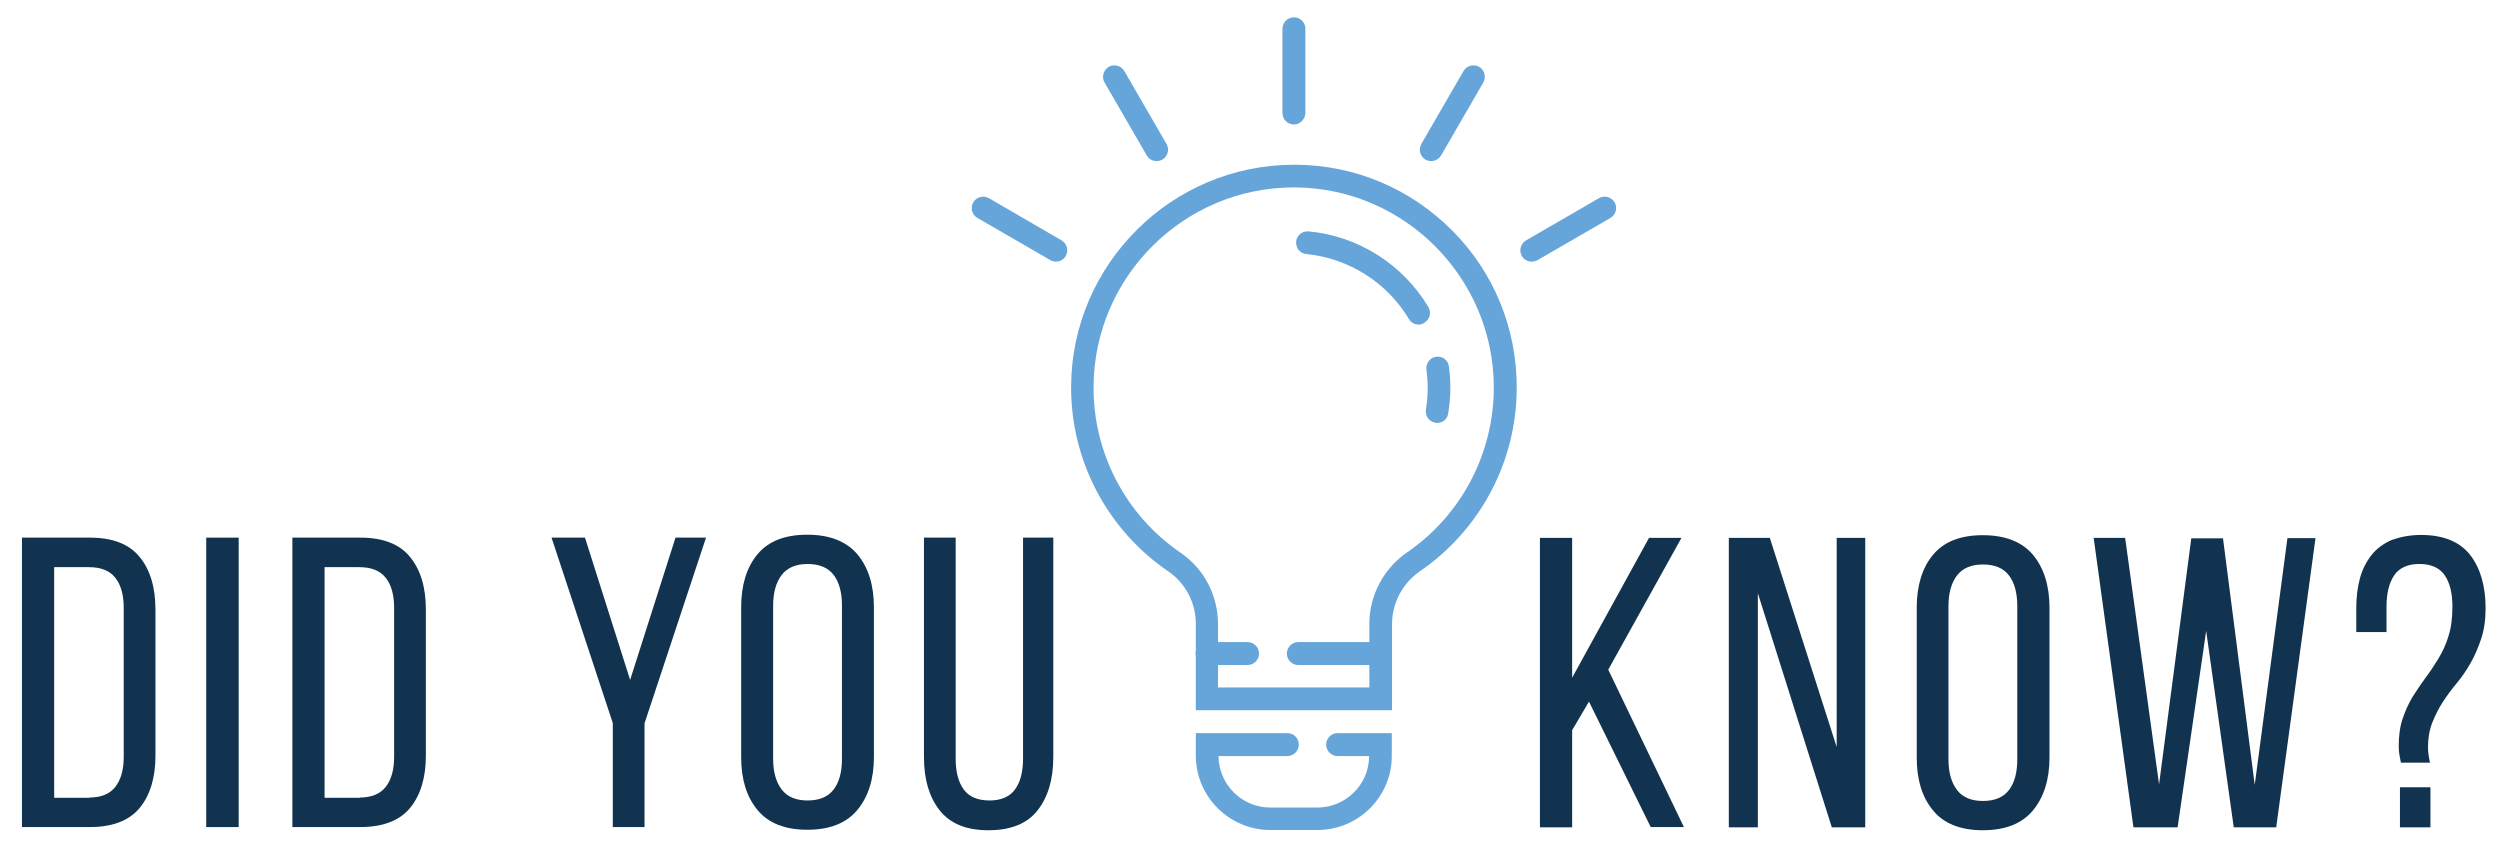
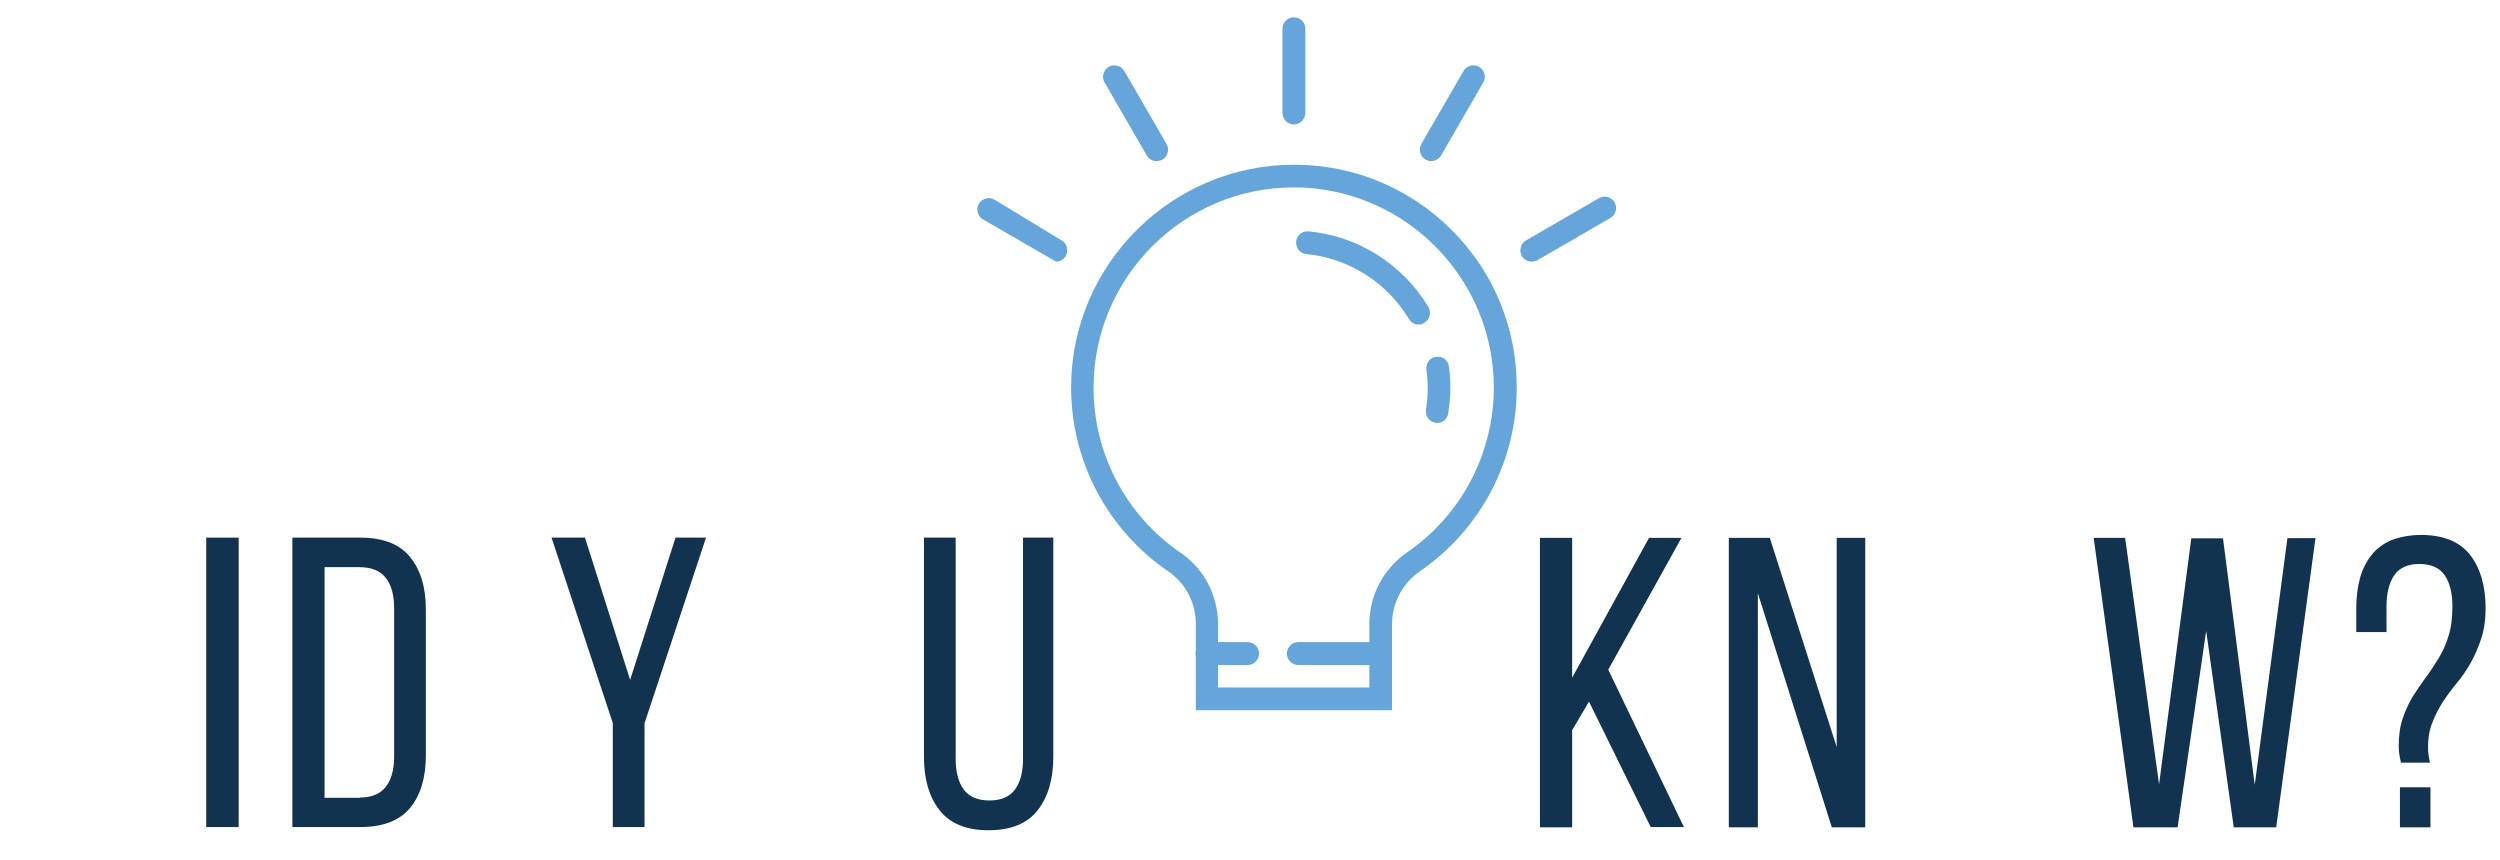
<svg xmlns="http://www.w3.org/2000/svg" version="1.1" id="Layer_1" x="0px" y="0px" viewBox="0 0 1024.4 352.5" style="enable-background:new 0 0 1024.4 352.5;" xml:space="preserve">
  <style type="text/css">
	.st0{fill:#66A5DA;}
	.st1{fill:#12334F;}
</style>
  <g>
    <g>
      <path class="st0" d="M581.3,133c-1.6,0-3.1-0.8-4-2.3c-9-15-24.7-24.9-42-26.6c-2.6-0.2-4.4-2.5-4.2-5.1s2.5-4.4,5.1-4.2    c20.3,1.9,38.6,13.5,49.1,31c1.3,2.2,0.6,5.1-1.6,6.4C583,132.8,582.1,133,581.3,133z" />
      <path class="st0" d="M588.9,173.3c-0.3,0-0.5,0-0.8-0.1c-2.5-0.4-4.2-2.8-3.8-5.4c0.5-3,0.7-6,0.7-9c0-2.5-0.2-5-0.5-7.4    c-0.3-2.5,1.4-4.9,4-5.2c2.6-0.4,4.9,1.4,5.2,4c0.4,2.8,0.6,5.7,0.6,8.6c0,3.5-0.3,7.1-0.9,10.6    C593.1,171.7,591.2,173.3,588.9,173.3z" />
      <path class="st0" d="M570.4,291H490v-35.3c0-8.7-4.2-16.7-11.2-21.5c-25.2-17.2-40.1-45.6-39.9-76c0.3-50,41.3-90.7,91.3-90.7h0.9    c24.2,0.2,46.9,9.8,64,27s26.4,40,26.4,64.3c0,30.1-14.8,58.2-39.7,75.3c-7.1,4.9-11.4,13-11.4,21.7V291z M499.3,281.7h61.8v-26    c0-11.7,5.8-22.7,15.4-29.3c22.3-15.3,35.6-40.6,35.6-67.6c0-44.8-36.4-81.6-81.2-82h-0.8c-44.9,0-81.7,36.5-82,81.5    c-0.2,27.3,13.2,52.9,35.8,68.3c9.5,6.5,15.2,17.4,15.2,29.2v25.9H499.3z" />
-       <path class="st0" d="M539.8,340.1h-19.3c-16.8,0-30.5-13.7-30.5-30.5v-9.2h37.5c2.6,0,4.7,2.1,4.7,4.7s-2.1,4.7-4.7,4.7h-28.2    c0.1,11.7,9.6,21.1,21.2,21.1h19.3c11.7,0,21.2-9.5,21.2-21.1h-12.9c-2.6,0-4.7-2.1-4.7-4.7s2.1-4.7,4.7-4.7h22.2v9.2    C570.4,326.4,556.7,340.1,539.8,340.1z" />
      <path class="st0" d="M565.7,272.5H532c-2.6,0-4.7-2.1-4.7-4.7s2.1-4.7,4.7-4.7h33.7c2.6,0,4.7,2.1,4.7,4.7    S568.3,272.5,565.7,272.5z" />
      <path class="st0" d="M511.2,272.5h-16.6c-2.6,0-4.7-2.1-4.7-4.7s2.1-4.7,4.7-4.7h16.6c2.6,0,4.7,2.1,4.7,4.7    S513.8,272.5,511.2,272.5z" />
      <path class="st0" d="M530.2,51c-2.6,0-4.7-2.1-4.7-4.7V11.8c0-2.6,2.1-4.7,4.7-4.7c2.6,0,4.7,2.1,4.7,4.7v34.5    C534.8,48.9,532.7,51,530.2,51z" />
      <path class="st0" d="M473.9,66c-1.6,0-3.2-0.8-4-2.3l-17.3-29.9c-1.3-2.2-0.5-5.1,1.7-6.4s5.1-0.5,6.4,1.7L478,59    c1.3,2.2,0.5,5.1-1.7,6.4C475.5,65.8,474.7,66,473.9,66z" />
-       <path class="st0" d="M432.7,107.2c-0.8,0-1.6-0.2-2.3-0.6l-29.9-17.3c-2.2-1.3-3-4.1-1.7-6.4c1.3-2.2,4.1-3,6.4-1.7L435,98.5    c2.2,1.3,3,4.1,1.7,6.4C435.9,106.4,434.3,107.2,432.7,107.2z" />
+       <path class="st0" d="M432.7,107.2l-29.9-17.3c-2.2-1.3-3-4.1-1.7-6.4c1.3-2.2,4.1-3,6.4-1.7L435,98.5    c2.2,1.3,3,4.1,1.7,6.4C435.9,106.4,434.3,107.2,432.7,107.2z" />
      <path class="st0" d="M627.6,107.2c-1.6,0-3.2-0.8-4-2.3c-1.3-2.2-0.5-5.1,1.7-6.4l29.9-17.3c2.2-1.3,5.1-0.5,6.4,1.7    c1.3,2.2,0.5,5.1-1.7,6.4L630,106.6C629.2,107,628.4,107.2,627.6,107.2z" />
      <path class="st0" d="M586.4,66c-0.8,0-1.6-0.2-2.3-0.6c-2.2-1.3-3-4.1-1.7-6.4l17.3-29.9c1.3-2.2,4.1-3,6.4-1.7    c2.2,1.3,3,4.1,1.7,6.4l-17.3,29.9C589.6,65.2,588,66,586.4,66z" />
    </g>
    <g>
-       <path class="st1" d="M36.8,220.3c9.3,0,16.1,2.6,20.4,7.9c4.3,5.2,6.5,12.4,6.5,21.6v59.8c0,9.1-2.2,16.3-6.5,21.5    s-11.2,7.8-20.4,7.8H9V220.3H36.8z M36.6,326.8c4.7,0,8.3-1.4,10.6-4.3s3.5-7,3.5-12.4v-61c0-5.4-1.2-9.6-3.5-12.4    c-2.3-2.9-5.9-4.3-10.8-4.3H22.2v94.5h14.4V326.8z" />
      <path class="st1" d="M97.8,220.3v118.6H84.5V220.3H97.8z" />
      <path class="st1" d="M147.6,220.3c9.3,0,16.1,2.6,20.4,7.9c4.3,5.2,6.5,12.4,6.5,21.6v59.8c0,9.1-2.2,16.3-6.5,21.5    s-11.2,7.8-20.4,7.8h-27.8V220.3H147.6z M147.4,326.8c4.7,0,8.3-1.4,10.6-4.3s3.5-7,3.5-12.4v-61c0-5.4-1.2-9.6-3.5-12.4    c-2.3-2.9-5.9-4.3-10.8-4.3H133v94.5h14.4V326.8z" />
      <path class="st1" d="M251.1,296.3l-25.1-76h13.7l18.5,58.3l18.6-58.3h12.5l-25.2,76.1v42.5h-13V296.3z" />
-       <path class="st1" d="M303.7,248.9c0-9.1,2.2-16.4,6.7-21.8c4.5-5.4,11.3-8,20.4-8s16,2.7,20.5,8c4.5,5.4,6.8,12.6,6.8,21.8v61.3    c0,9-2.3,16.3-6.8,21.7c-4.5,5.4-11.3,8.1-20.5,8.1c-9.1,0-16-2.7-20.4-8.1c-4.5-5.4-6.7-12.6-6.7-21.7V248.9z M316.8,310.9    c0,5.4,1.2,9.6,3.5,12.6s5.8,4.5,10.6,4.5c4.9,0,8.4-1.5,10.7-4.5c2.3-3,3.4-7.2,3.4-12.6v-62.7c0-5.4-1.1-9.6-3.4-12.6    s-5.8-4.5-10.7-4.5c-4.7,0-8.3,1.5-10.6,4.5c-2.3,3-3.5,7.2-3.5,12.6V310.9z" />
      <path class="st1" d="M391.6,310.9c0,5.4,1.1,9.6,3.3,12.6c2.2,3,5.7,4.5,10.6,4.5c4.7,0,8.2-1.5,10.4-4.5c2.2-3,3.3-7.2,3.3-12.6    v-90.6h12.4v89.9c0,9-2.1,16.3-6.4,21.8s-11,8.2-20.2,8.2c-9,0-15.7-2.7-20-8.2s-6.4-12.7-6.4-21.8v-89.9h13L391.6,310.9    L391.6,310.9z" />
    </g>
    <g>
      <path class="st1" d="M651.1,287.5l-6.9,11.7V339H631V220.4h13.2v57.3l31.5-57.3H689l-30,54l31,64.5h-13.6L651.1,287.5z" />
      <path class="st1" d="M720.3,339h-11.9V220.4h16.8l27.4,85.7v-85.7h11.7V339h-13.7l-30.3-95.9V339z" />
-       <path class="st1" d="M785.4,249.1c0-9.1,2.2-16.4,6.7-21.8c4.5-5.4,11.3-8,20.4-8c9.1,0,16,2.7,20.5,8c4.5,5.4,6.8,12.6,6.8,21.8    v61.3c0,9-2.3,16.3-6.8,21.7c-4.5,5.4-11.3,8.1-20.5,8.1c-9.1,0-16-2.7-20.4-8.1c-4.5-5.4-6.7-12.6-6.7-21.7V249.1z M798.4,311.1    c0,5.4,1.2,9.6,3.5,12.6s5.8,4.5,10.6,4.5c4.9,0,8.4-1.5,10.7-4.5s3.4-7.2,3.4-12.6v-62.7c0-5.4-1.1-9.6-3.4-12.6    c-2.3-3-5.8-4.5-10.7-4.5c-4.7,0-8.3,1.5-10.6,4.5s-3.5,7.2-3.5,12.6V311.1z" />
      <path class="st1" d="M892.3,339h-18.1l-16.3-118.6h12.9l13.9,101l13.2-100.8h13l13,101l13.4-101.1h11.5L932.7,339h-17.4L904,258.5    L892.3,339z" />
      <path class="st1" d="M992,219.2c9.1,0,15.8,2.7,20.1,8.1c4.2,5.4,6.4,12.7,6.4,21.9c0,4.7-0.6,8.9-1.8,12.5s-2.6,6.9-4.3,9.9    s-3.6,5.8-5.7,8.3c-2.1,2.5-4,5.1-5.7,7.7s-3.1,5.4-4.3,8.4s-1.8,6.4-1.8,10.1c0,2,0.3,4.2,0.8,6.4h-11.9c-0.2-1-0.4-2.1-0.6-3.1    c-0.2-1.1-0.3-2.3-0.3-3.6c0-4.3,0.5-8.1,1.6-11.3c1.1-3.3,2.5-6.3,4.1-9c1.7-2.7,3.5-5.3,5.3-7.8c1.9-2.5,3.6-5.1,5.3-7.9    s3.1-5.8,4.1-9.2c1.1-3.4,1.6-7.4,1.6-12c0-5.4-1-9.7-3.1-12.8s-5.6-4.7-10.4-4.7c-4.9,0-8.3,1.6-10.4,4.7    c-2.1,3.2-3.1,7.4-3.1,12.7V259h-12.4v-9.7c0-4.5,0.5-8.6,1.5-12.3s2.6-6.8,4.7-9.5c2.1-2.7,4.9-4.7,8.2-6.2    C983.6,220,987.5,219.2,992,219.2z M995.9,322.6V339h-12.5v-16.4H995.9z" />
    </g>
  </g>
</svg>